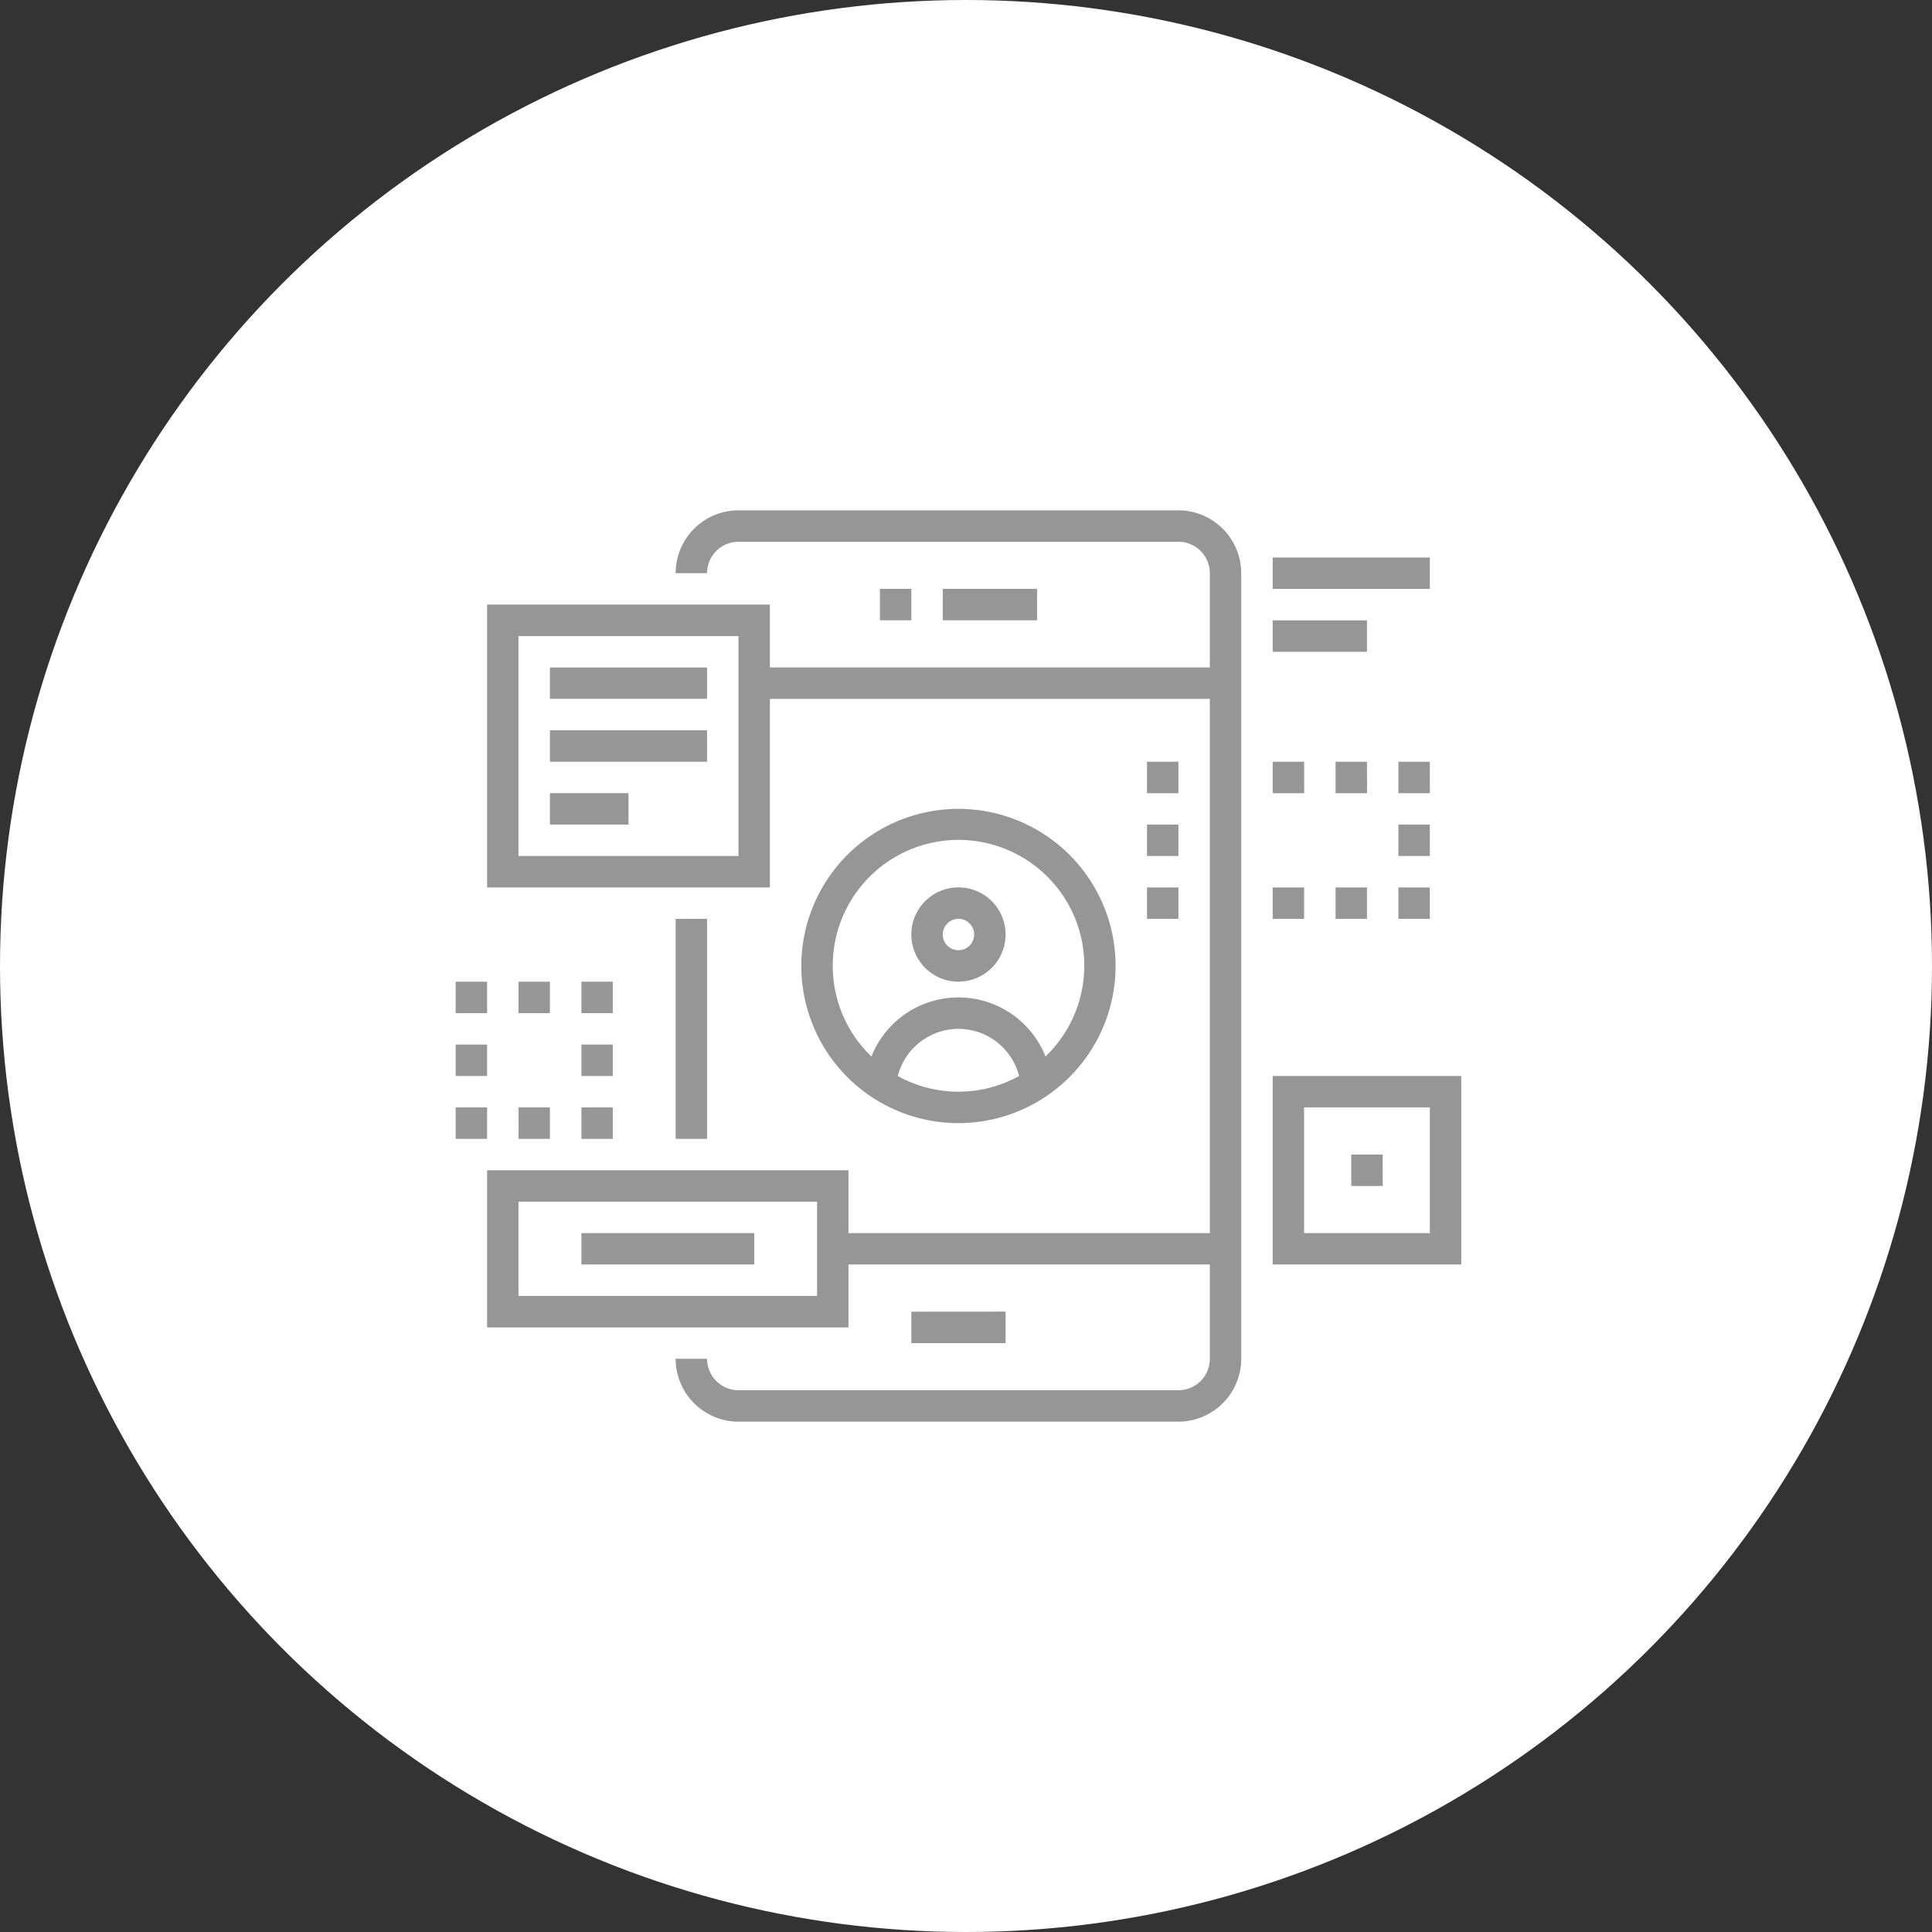
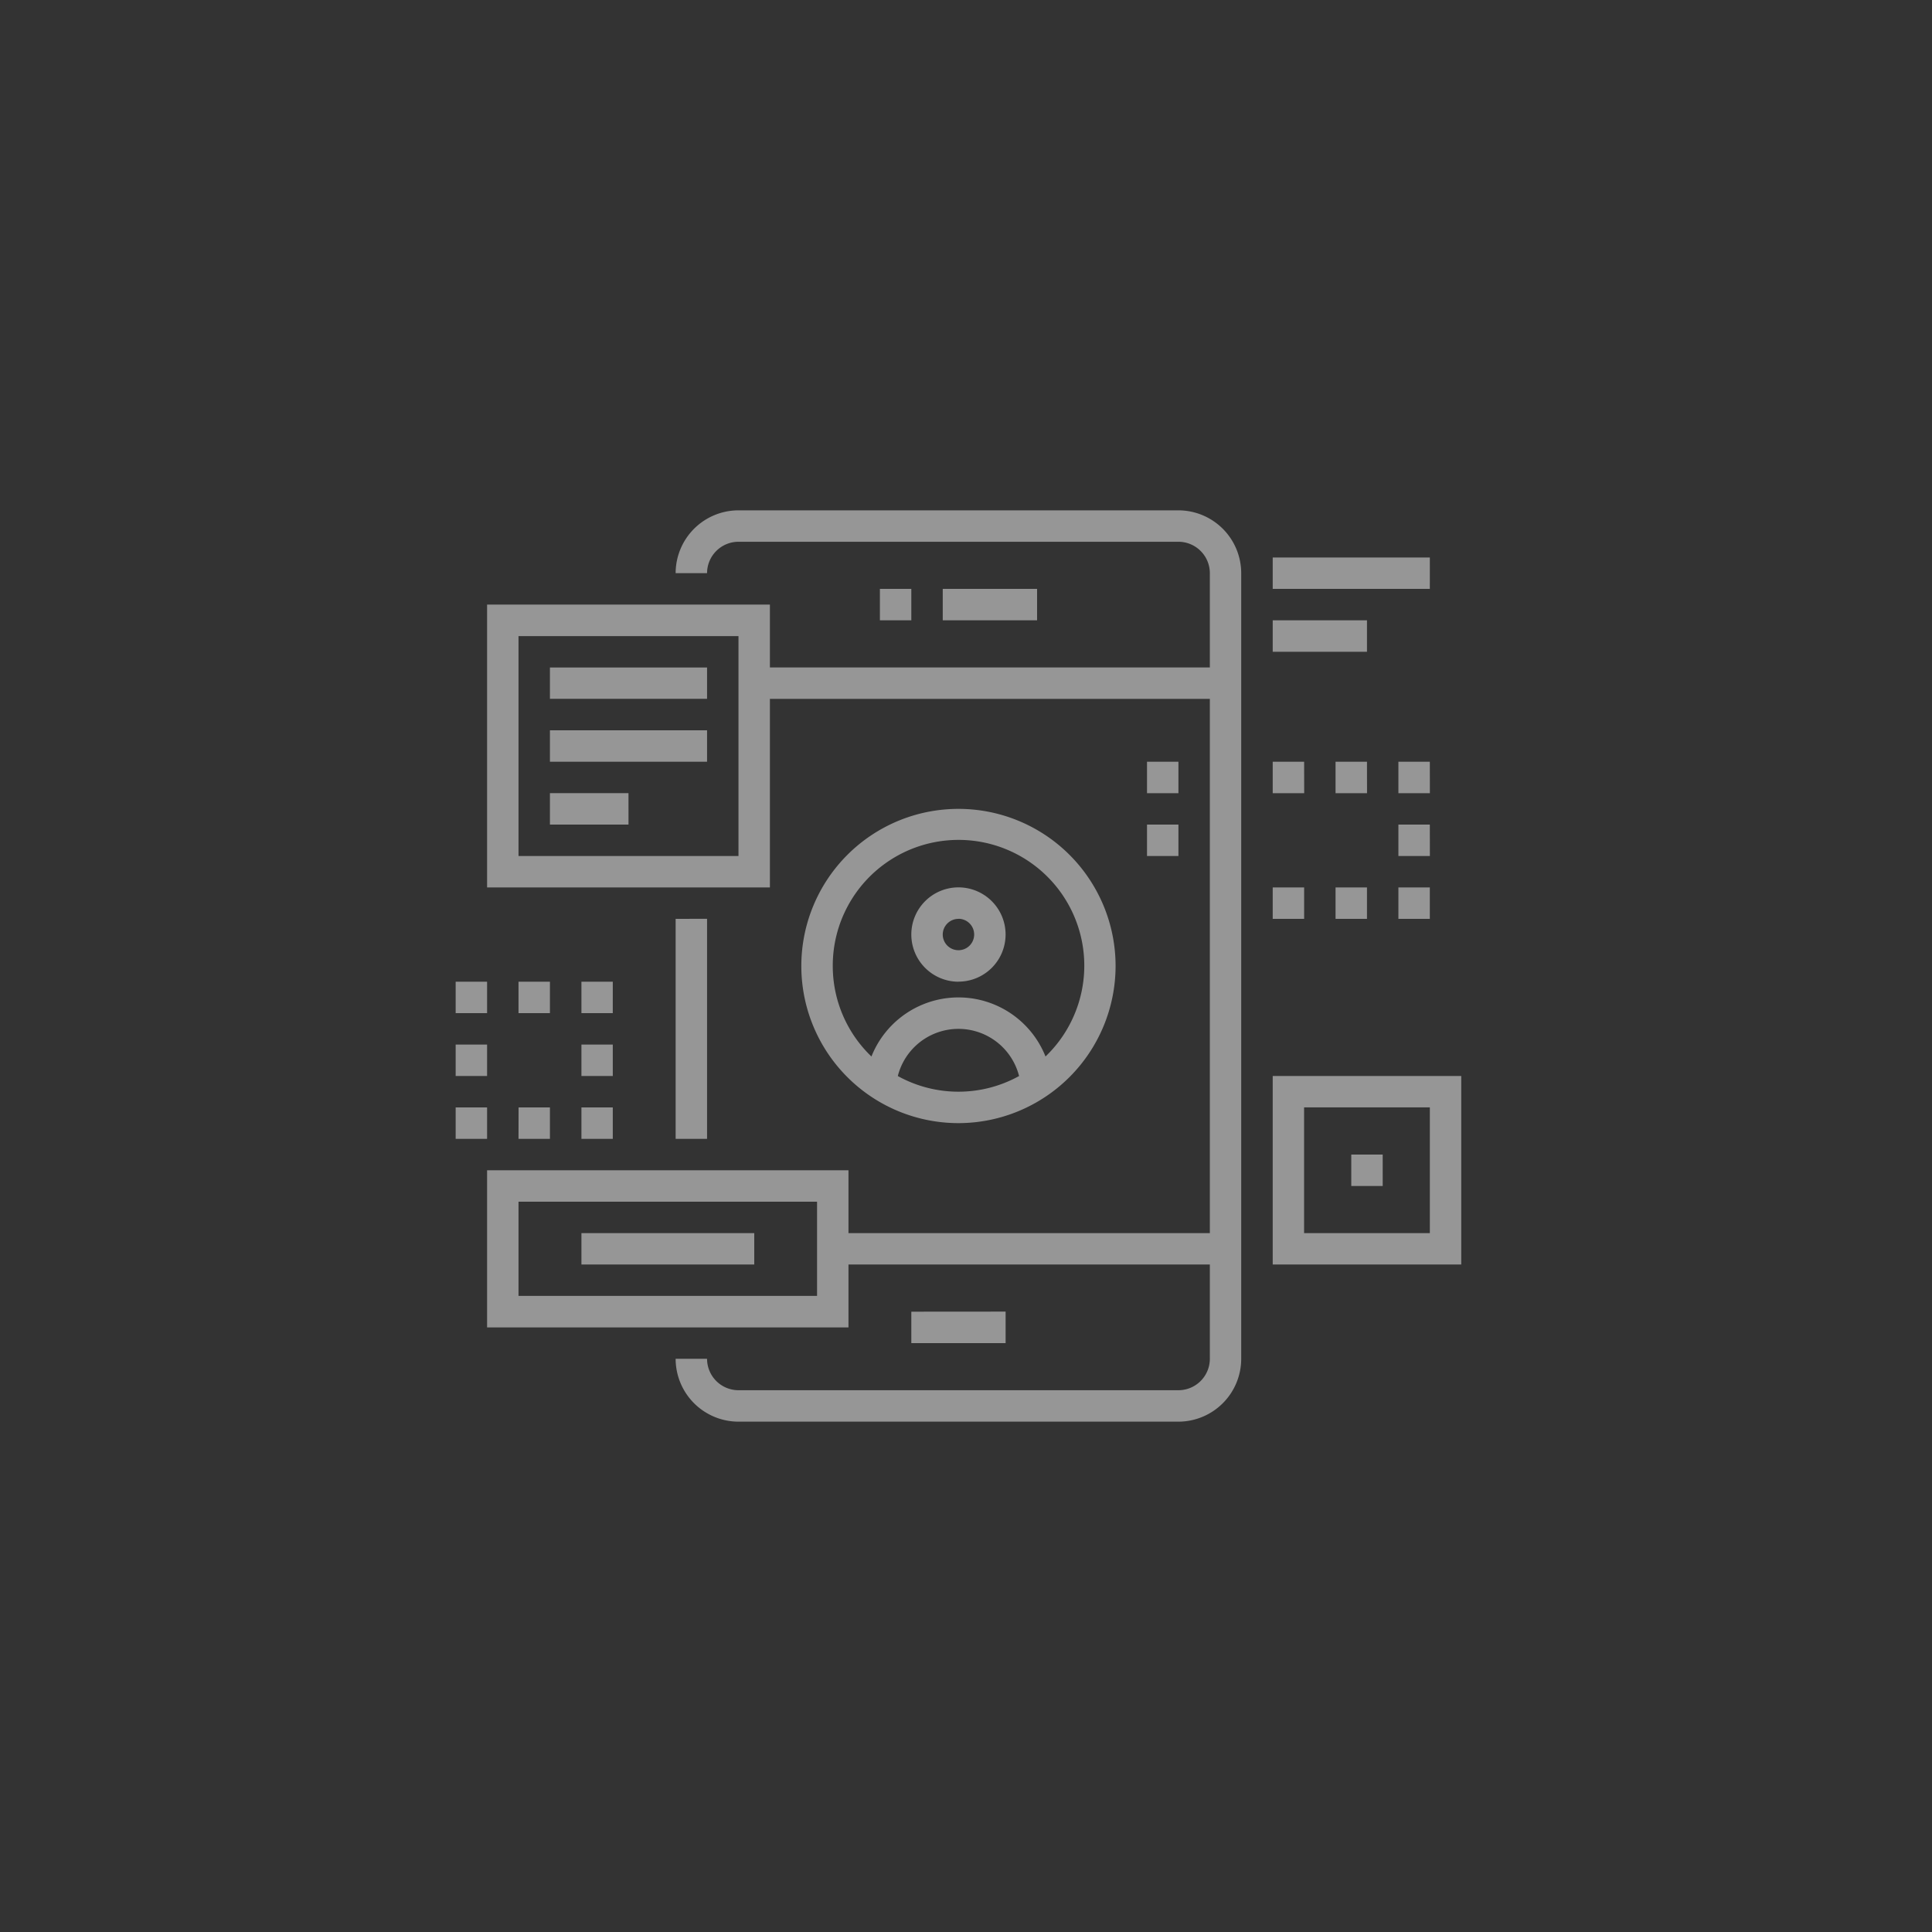
<svg xmlns="http://www.w3.org/2000/svg" width="106" height="106" viewBox="0 0 106 106">
  <rect x="0" y="0" width="106" height="106" fill="#333333" stroke="none" />
  <defs>
    <style>.a{fill:#fff;}.b{fill:#969696;}</style>
  </defs>
  <g transform="translate(-160 -1620)">
-     <circle class="a" cx="53" cy="53" r="53" transform="translate(160 1620)" />
    <g transform="translate(185 1645)">
-       <path class="b" d="M39.655,3H15.517a3.452,3.452,0,0,0-3.448,3.448h1.724a1.726,1.726,0,0,1,1.724-1.724H39.655a1.726,1.726,0,0,1,1.724,1.724v5.172H17.241V8.172H1.724V23.69H17.241V13.345H41.379v29.31H21.552V39.207H1.724v8.621H21.552V44.379H41.379v5.172a1.726,1.726,0,0,1-1.724,1.724H15.517a1.726,1.726,0,0,1-1.724-1.724H12.069A3.452,3.452,0,0,0,15.517,53H39.655A3.452,3.452,0,0,0,43.1,49.552V6.448A3.452,3.452,0,0,0,39.655,3ZM15.517,21.966H3.448V9.9H15.517ZM19.828,46.1H3.448V40.931H19.828Zm10.345.862V48.69H25V46.966ZM31.9,7.31V9.034H26.724V7.31Zm-6.9,0V9.034H23.276V7.31Zm-11.207,18.1V37.483H12.069V25.414Zm13.793,3.448A2.586,2.586,0,1,0,25,26.276,2.589,2.589,0,0,0,27.586,28.862Zm0-3.448a.862.862,0,1,1-.862.862A.863.863,0,0,1,27.586,25.414ZM36.207,28a8.621,8.621,0,1,0-8.621,8.621A8.63,8.63,0,0,0,36.207,28ZM24.259,34.037a3.432,3.432,0,0,1,6.653,0,6.868,6.868,0,0,1-6.653,0ZM20.69,28a6.9,6.9,0,1,1,11.672,4.965,5.138,5.138,0,0,0-9.55,0A6.871,6.871,0,0,1,20.69,28Zm31.034-4.31h1.724v1.724H51.724Zm-5.172,1.724H44.828V23.69h1.724Zm1.724-1.724H50v1.724H48.276Zm-10.345,0h1.724v1.724H37.931Zm0-3.448h1.724v1.724H37.931Zm1.724-1.724H37.931V16.793h1.724Zm6.9,0H44.828V16.793h1.724Zm3.448,0H48.276V16.793H50Zm3.448,0H51.724V16.793h1.724Zm0,3.448H51.724V20.241h1.724ZM13.793,16.793H5.172V15.069h8.621Zm-4.31,3.448H5.172V18.517h4.31Zm4.31-6.9H5.172V11.621h8.621ZM6.9,35.759H8.621v1.724H6.9Zm-3.448,0H5.172v1.724H3.448ZM1.724,37.483H0V35.759H1.724Zm0-3.448H0V32.31H1.724Zm0-3.448H0V28.862H1.724Zm3.448,0H3.448V28.862H5.172Zm3.448,0H6.9V28.862H8.621ZM6.9,32.31H8.621v1.724H6.9Zm9.483,12.069H6.9V42.655h9.483ZM50,10.759H44.828V9.034H50ZM53.448,7.31H44.828V5.586h8.621ZM44.828,34.034V44.379H55.172V34.034Zm8.621,8.621h-6.9v-6.9h6.9Zm-2.586-2.586H49.138V38.345h1.724Z" />
+       <path class="b" d="M39.655,3H15.517a3.452,3.452,0,0,0-3.448,3.448h1.724a1.726,1.726,0,0,1,1.724-1.724H39.655a1.726,1.726,0,0,1,1.724,1.724v5.172H17.241V8.172H1.724V23.69H17.241V13.345H41.379v29.31H21.552V39.207H1.724v8.621H21.552V44.379H41.379v5.172a1.726,1.726,0,0,1-1.724,1.724H15.517a1.726,1.726,0,0,1-1.724-1.724H12.069A3.452,3.452,0,0,0,15.517,53H39.655A3.452,3.452,0,0,0,43.1,49.552V6.448A3.452,3.452,0,0,0,39.655,3ZM15.517,21.966H3.448V9.9H15.517ZM19.828,46.1H3.448V40.931H19.828Zm10.345.862V48.69H25V46.966ZM31.9,7.31V9.034H26.724V7.31Zm-6.9,0V9.034H23.276V7.31Zm-11.207,18.1V37.483H12.069V25.414Zm13.793,3.448A2.586,2.586,0,1,0,25,26.276,2.589,2.589,0,0,0,27.586,28.862Zm0-3.448a.862.862,0,1,1-.862.862A.863.863,0,0,1,27.586,25.414ZM36.207,28a8.621,8.621,0,1,0-8.621,8.621A8.63,8.63,0,0,0,36.207,28ZM24.259,34.037a3.432,3.432,0,0,1,6.653,0,6.868,6.868,0,0,1-6.653,0ZM20.69,28a6.9,6.9,0,1,1,11.672,4.965,5.138,5.138,0,0,0-9.55,0A6.871,6.871,0,0,1,20.69,28Zm31.034-4.31h1.724v1.724H51.724Zm-5.172,1.724H44.828V23.69h1.724Zm1.724-1.724H50v1.724H48.276Zm-10.345,0h1.724H37.931Zm0-3.448h1.724v1.724H37.931Zm1.724-1.724H37.931V16.793h1.724Zm6.9,0H44.828V16.793h1.724Zm3.448,0H48.276V16.793H50Zm3.448,0H51.724V16.793h1.724Zm0,3.448H51.724V20.241h1.724ZM13.793,16.793H5.172V15.069h8.621Zm-4.31,3.448H5.172V18.517h4.31Zm4.31-6.9H5.172V11.621h8.621ZM6.9,35.759H8.621v1.724H6.9Zm-3.448,0H5.172v1.724H3.448ZM1.724,37.483H0V35.759H1.724Zm0-3.448H0V32.31H1.724Zm0-3.448H0V28.862H1.724Zm3.448,0H3.448V28.862H5.172Zm3.448,0H6.9V28.862H8.621ZM6.9,32.31H8.621v1.724H6.9Zm9.483,12.069H6.9V42.655h9.483ZM50,10.759H44.828V9.034H50ZM53.448,7.31H44.828V5.586h8.621ZM44.828,34.034V44.379H55.172V34.034Zm8.621,8.621h-6.9v-6.9h6.9Zm-2.586-2.586H49.138V38.345h1.724Z" />
    </g>
  </g>
</svg>